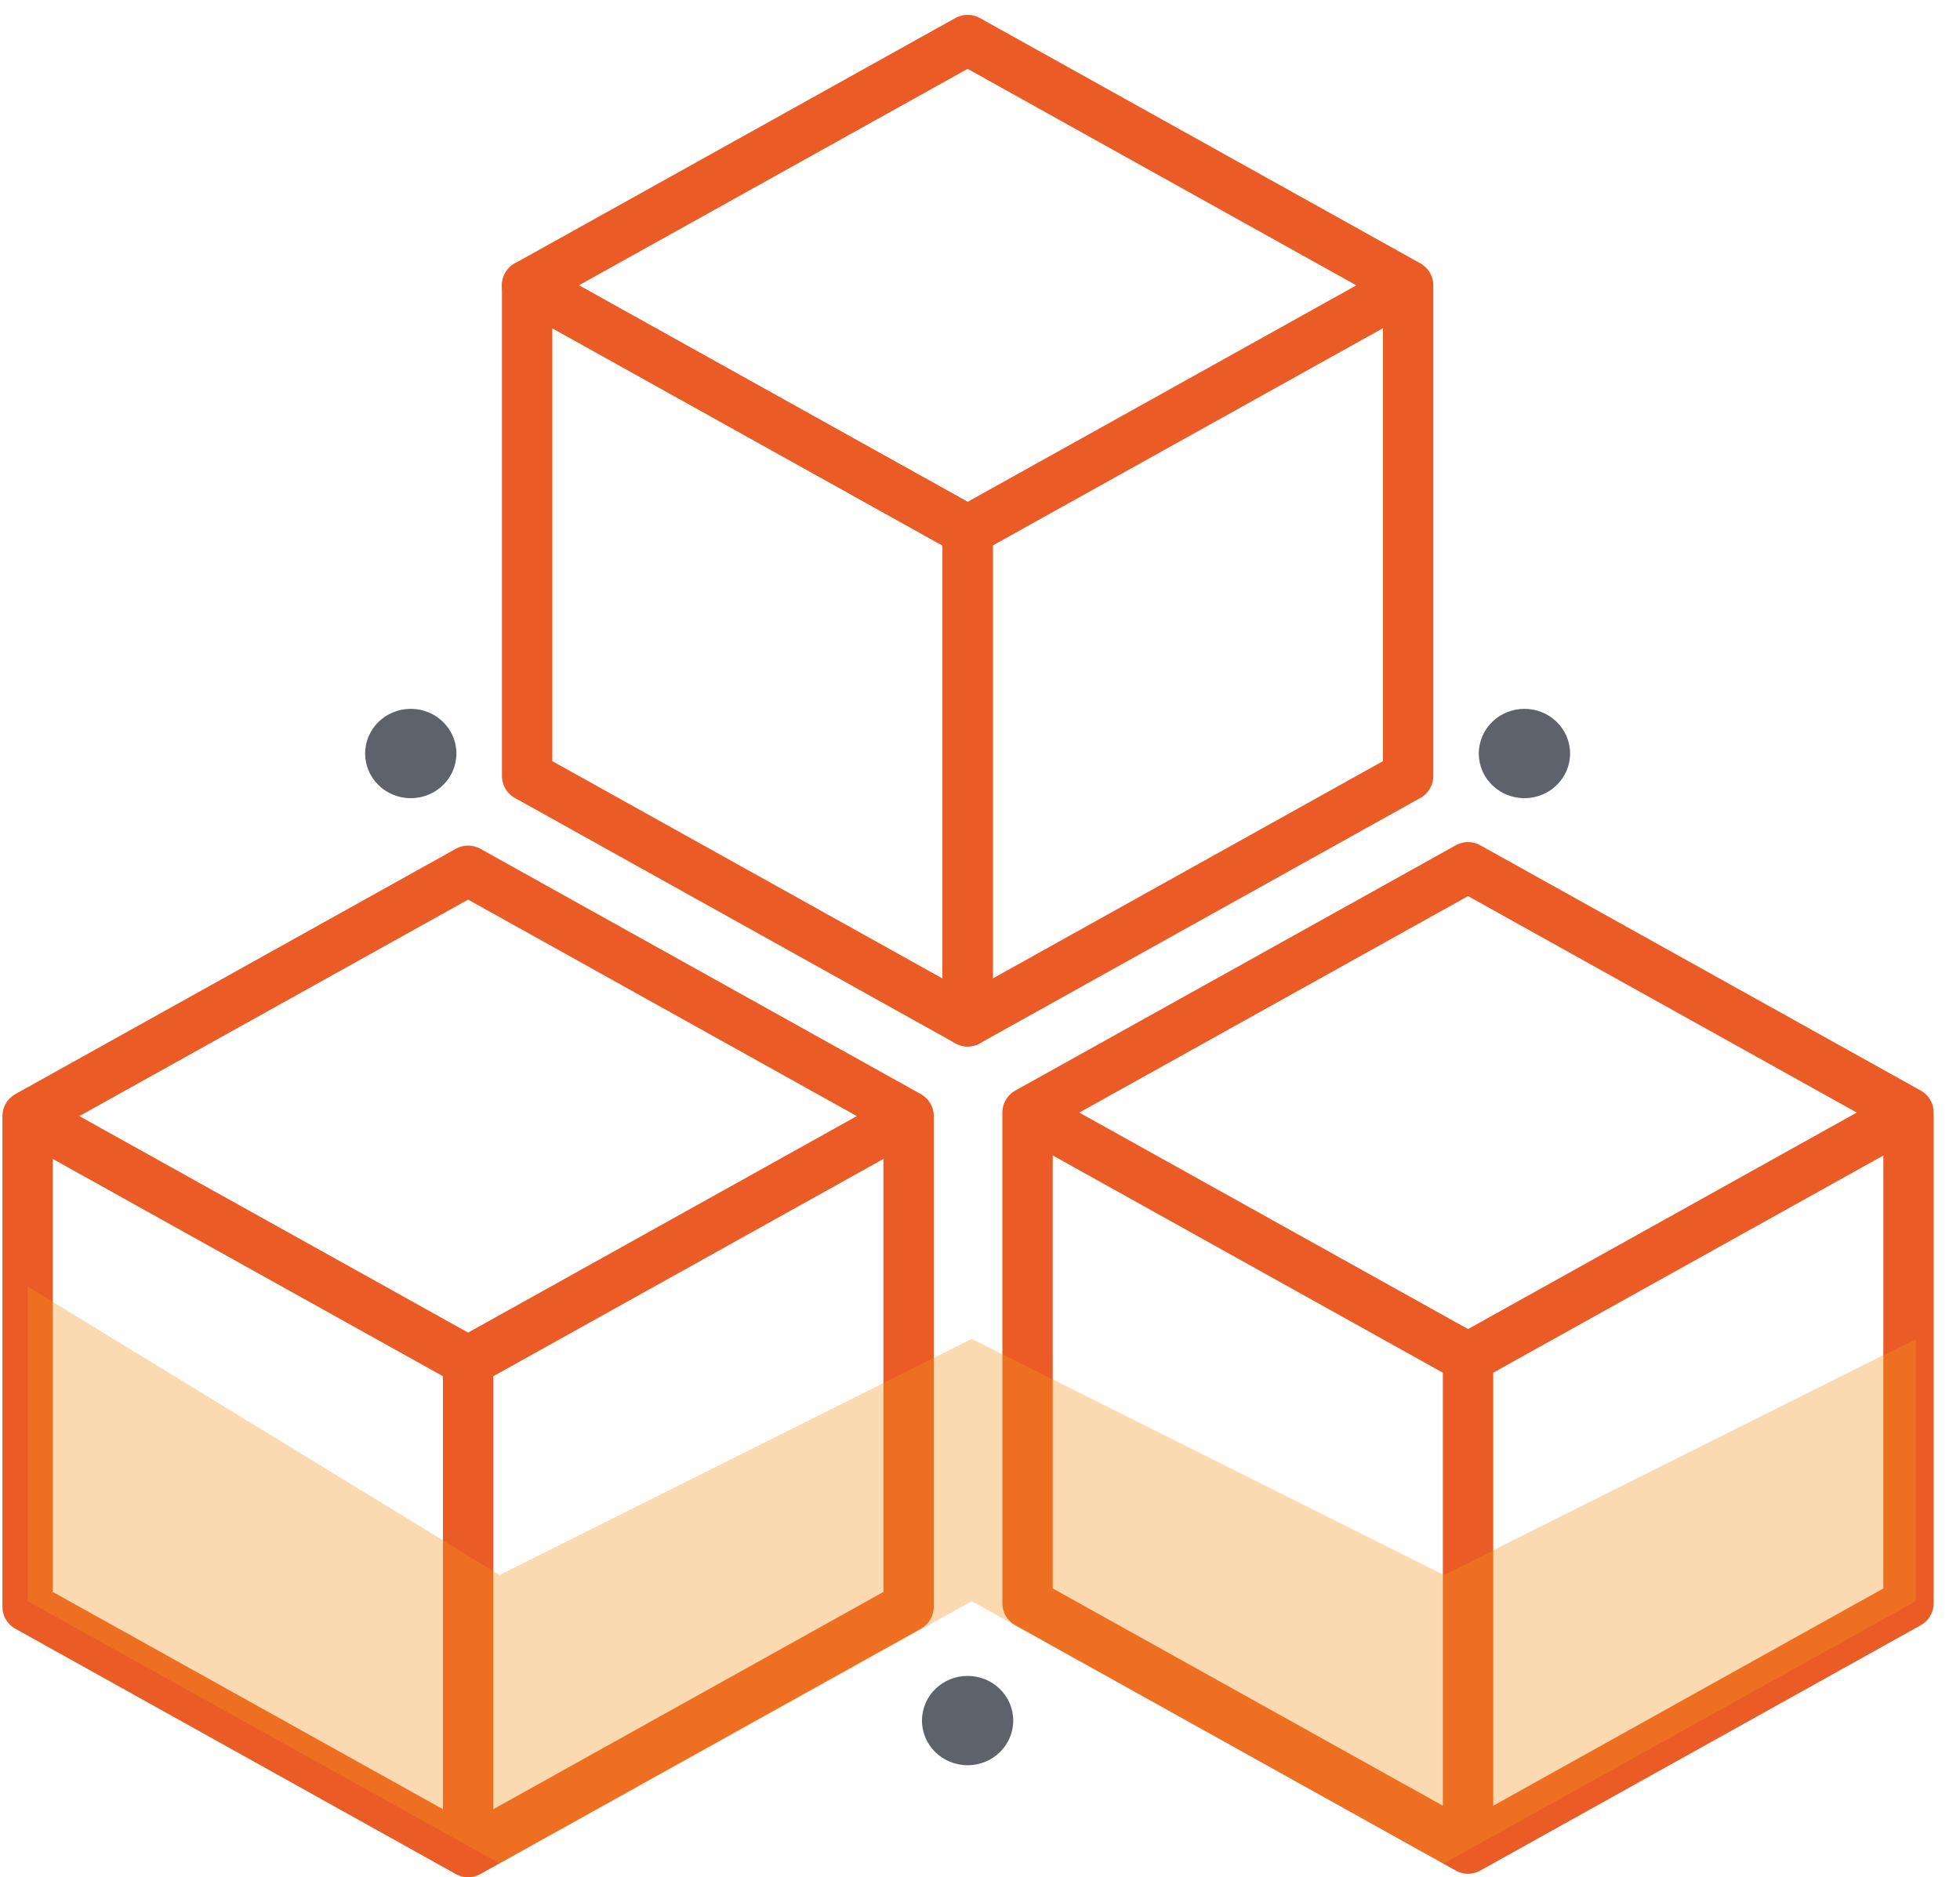
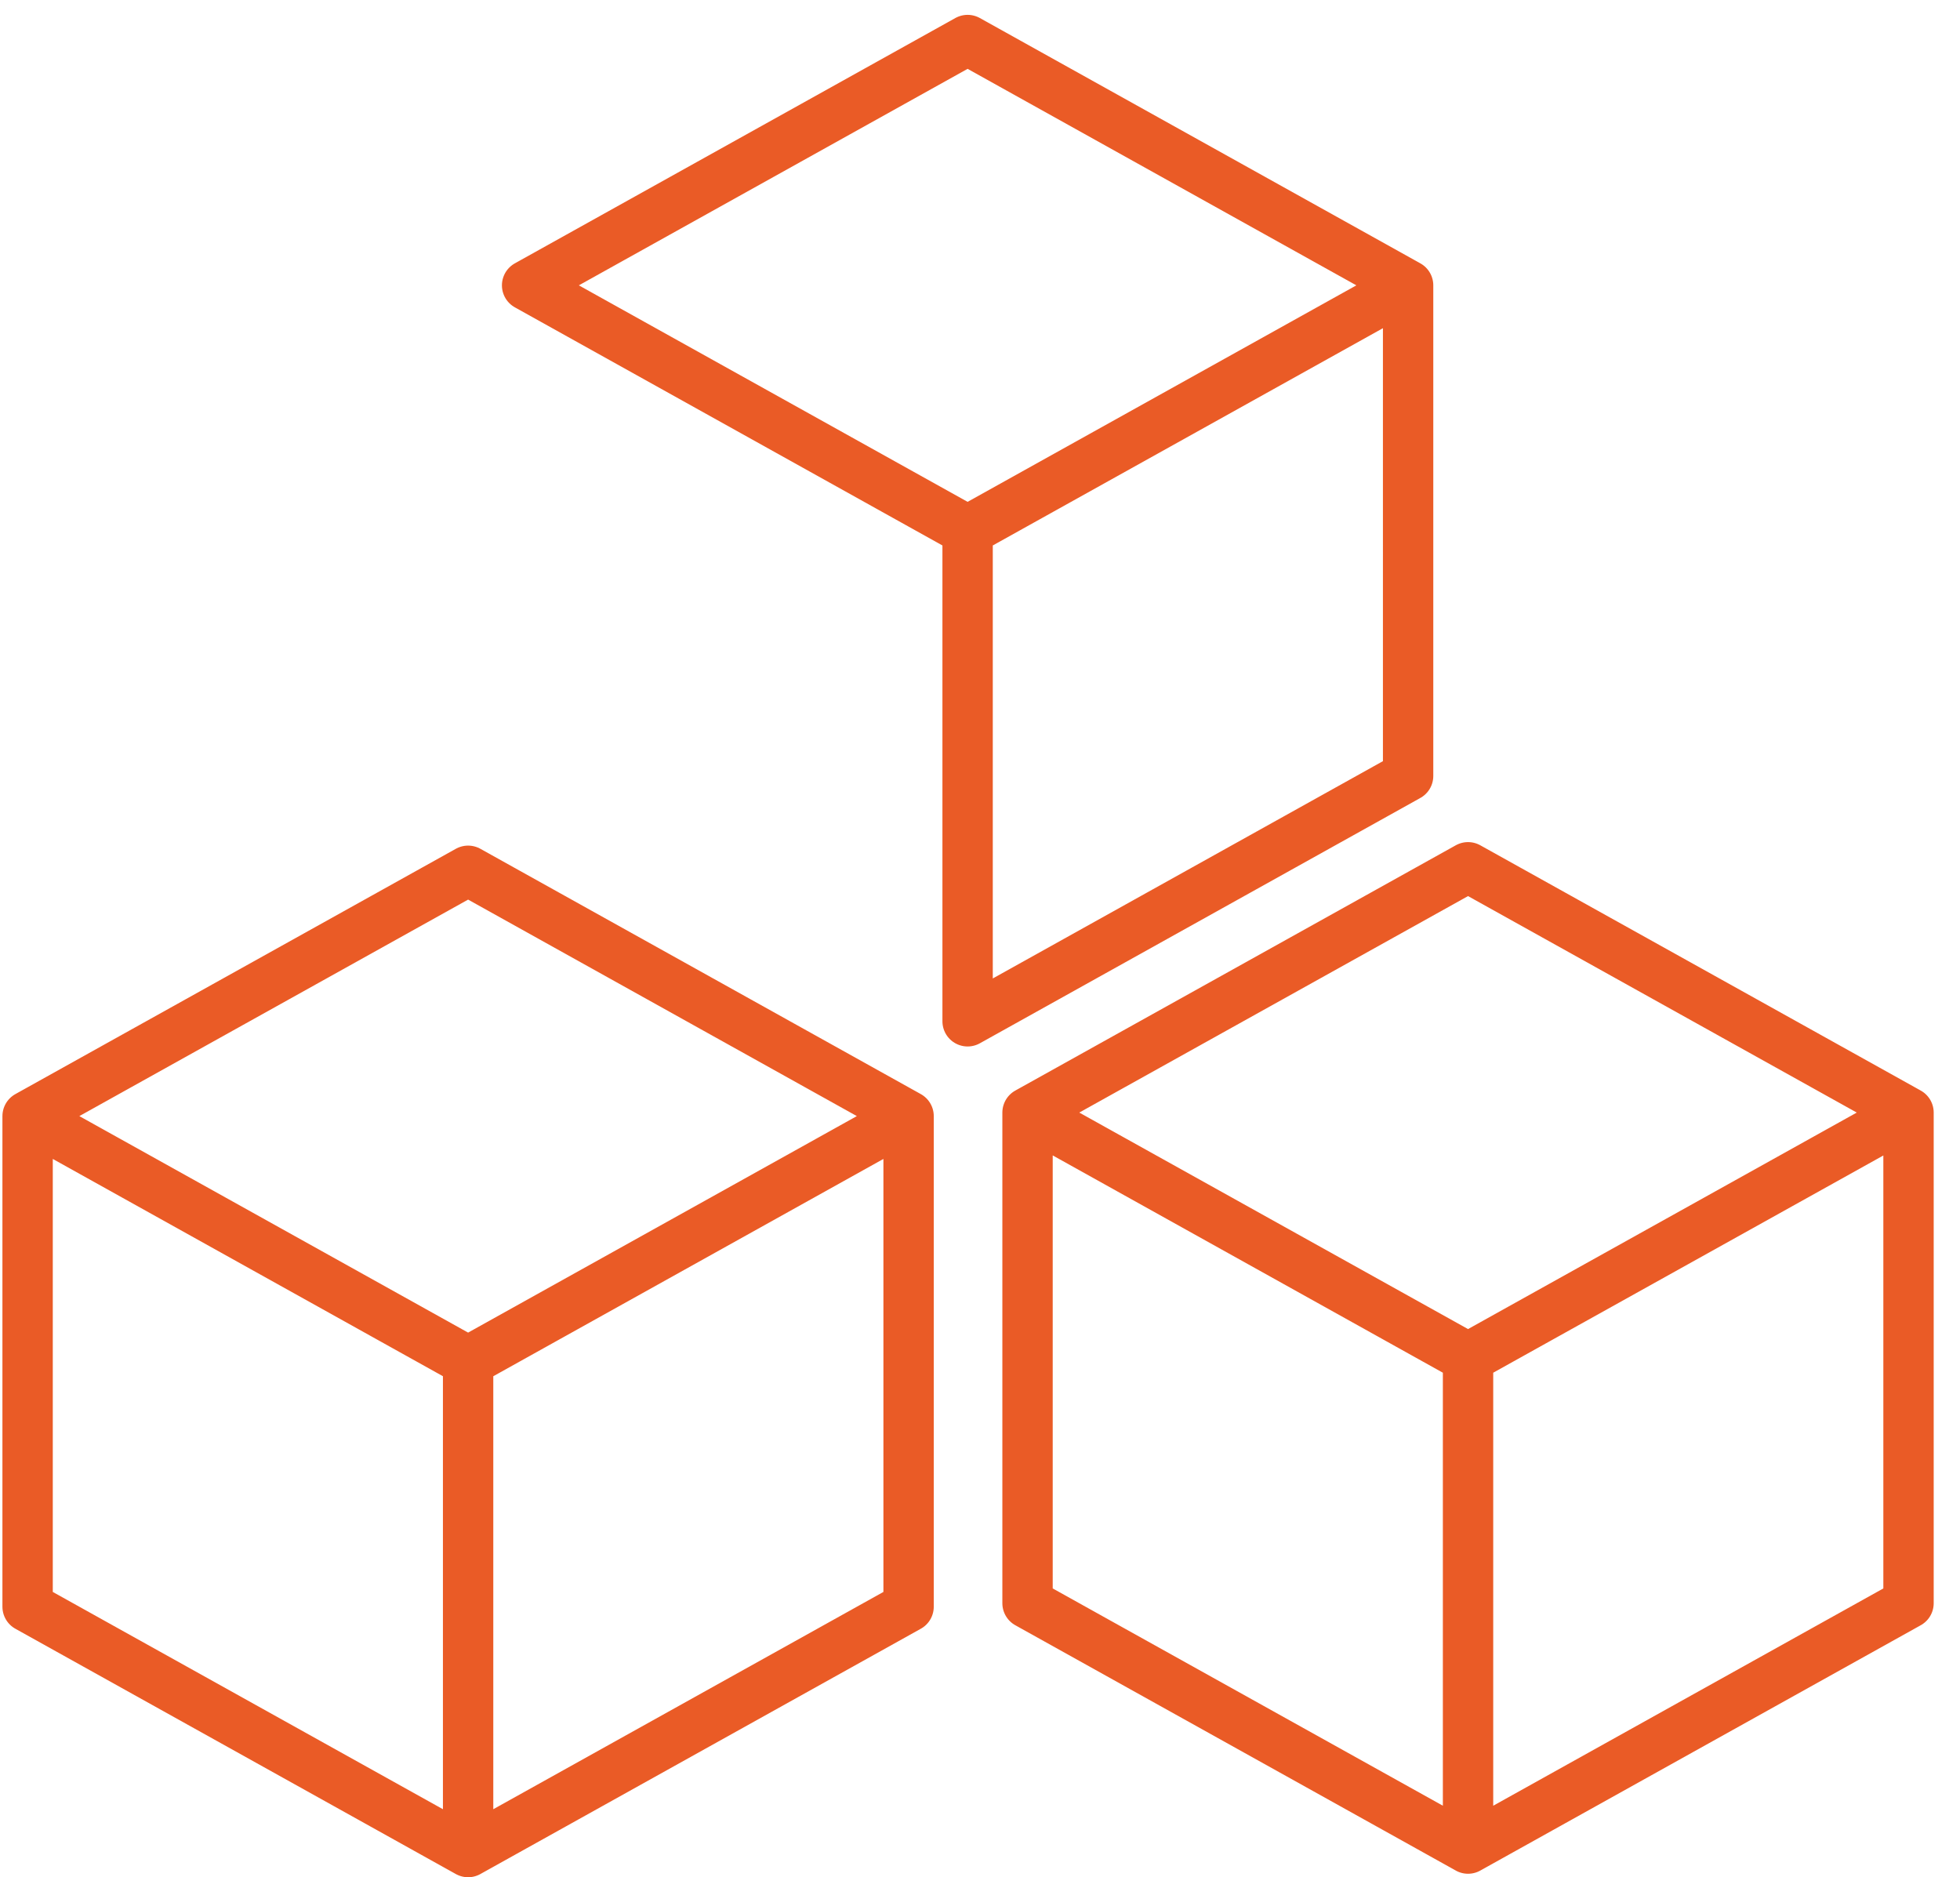
<svg xmlns="http://www.w3.org/2000/svg" viewBox="0 0 71 68" aria-hidden="false">
  <g fill="none" fill-rule="evenodd">
-     <path stroke="#EA5B26" stroke-width="1.824" stroke-linecap="round" stroke-linejoin="round" d="M19.095 10.336v17.771l15.957 8.887V19.222z" />
    <path stroke="#EA5B26" stroke-width="1.824" stroke-linecap="round" stroke-linejoin="round" d="M35.051 19.222v17.772l15.957-8.887V10.336zM35.051 1.45l-15.957 8.886 15.957 8.886 15.957-8.886zM37.222 40.3v17.773l15.957 8.886V49.187zM53.179 49.187V66.96l15.956-8.887v-17.77zM53.179 31.415L37.222 40.3l15.957 8.886 15.956-8.886zM1 40.428V58.2l15.957 8.886V49.314zM16.957 49.315v17.771L32.913 58.2V40.428zM16.957 31.542L1 40.428l15.957 8.886 15.956-8.886z" />
-     <path d="M56.875 27.294c0 .894-.74 1.618-1.653 1.618s-1.653-.724-1.653-1.618c0-.893.74-1.618 1.653-1.618s1.653.725 1.653 1.618M36.704 62.323c0 .894-.74 1.618-1.653 1.618s-1.653-.724-1.653-1.618c0-.893.74-1.617 1.653-1.617s1.653.724 1.653 1.617M16.533 27.294c0 .894-.74 1.618-1.653 1.618s-1.653-.724-1.653-1.618c0-.893.74-1.618 1.653-1.618s1.653.725 1.653 1.618" fill="#5D626B" />
-     <path fill-opacity=".34" fill="#F7941D" fill-rule="nonzero" d="M1 58l17.1 9.5L35.2 58l17.1 9.5L69.4 58v-9.5l-17.1 8.55-17.1-8.55-17.1 8.55L1 46.6z" />
  </g>
</svg>